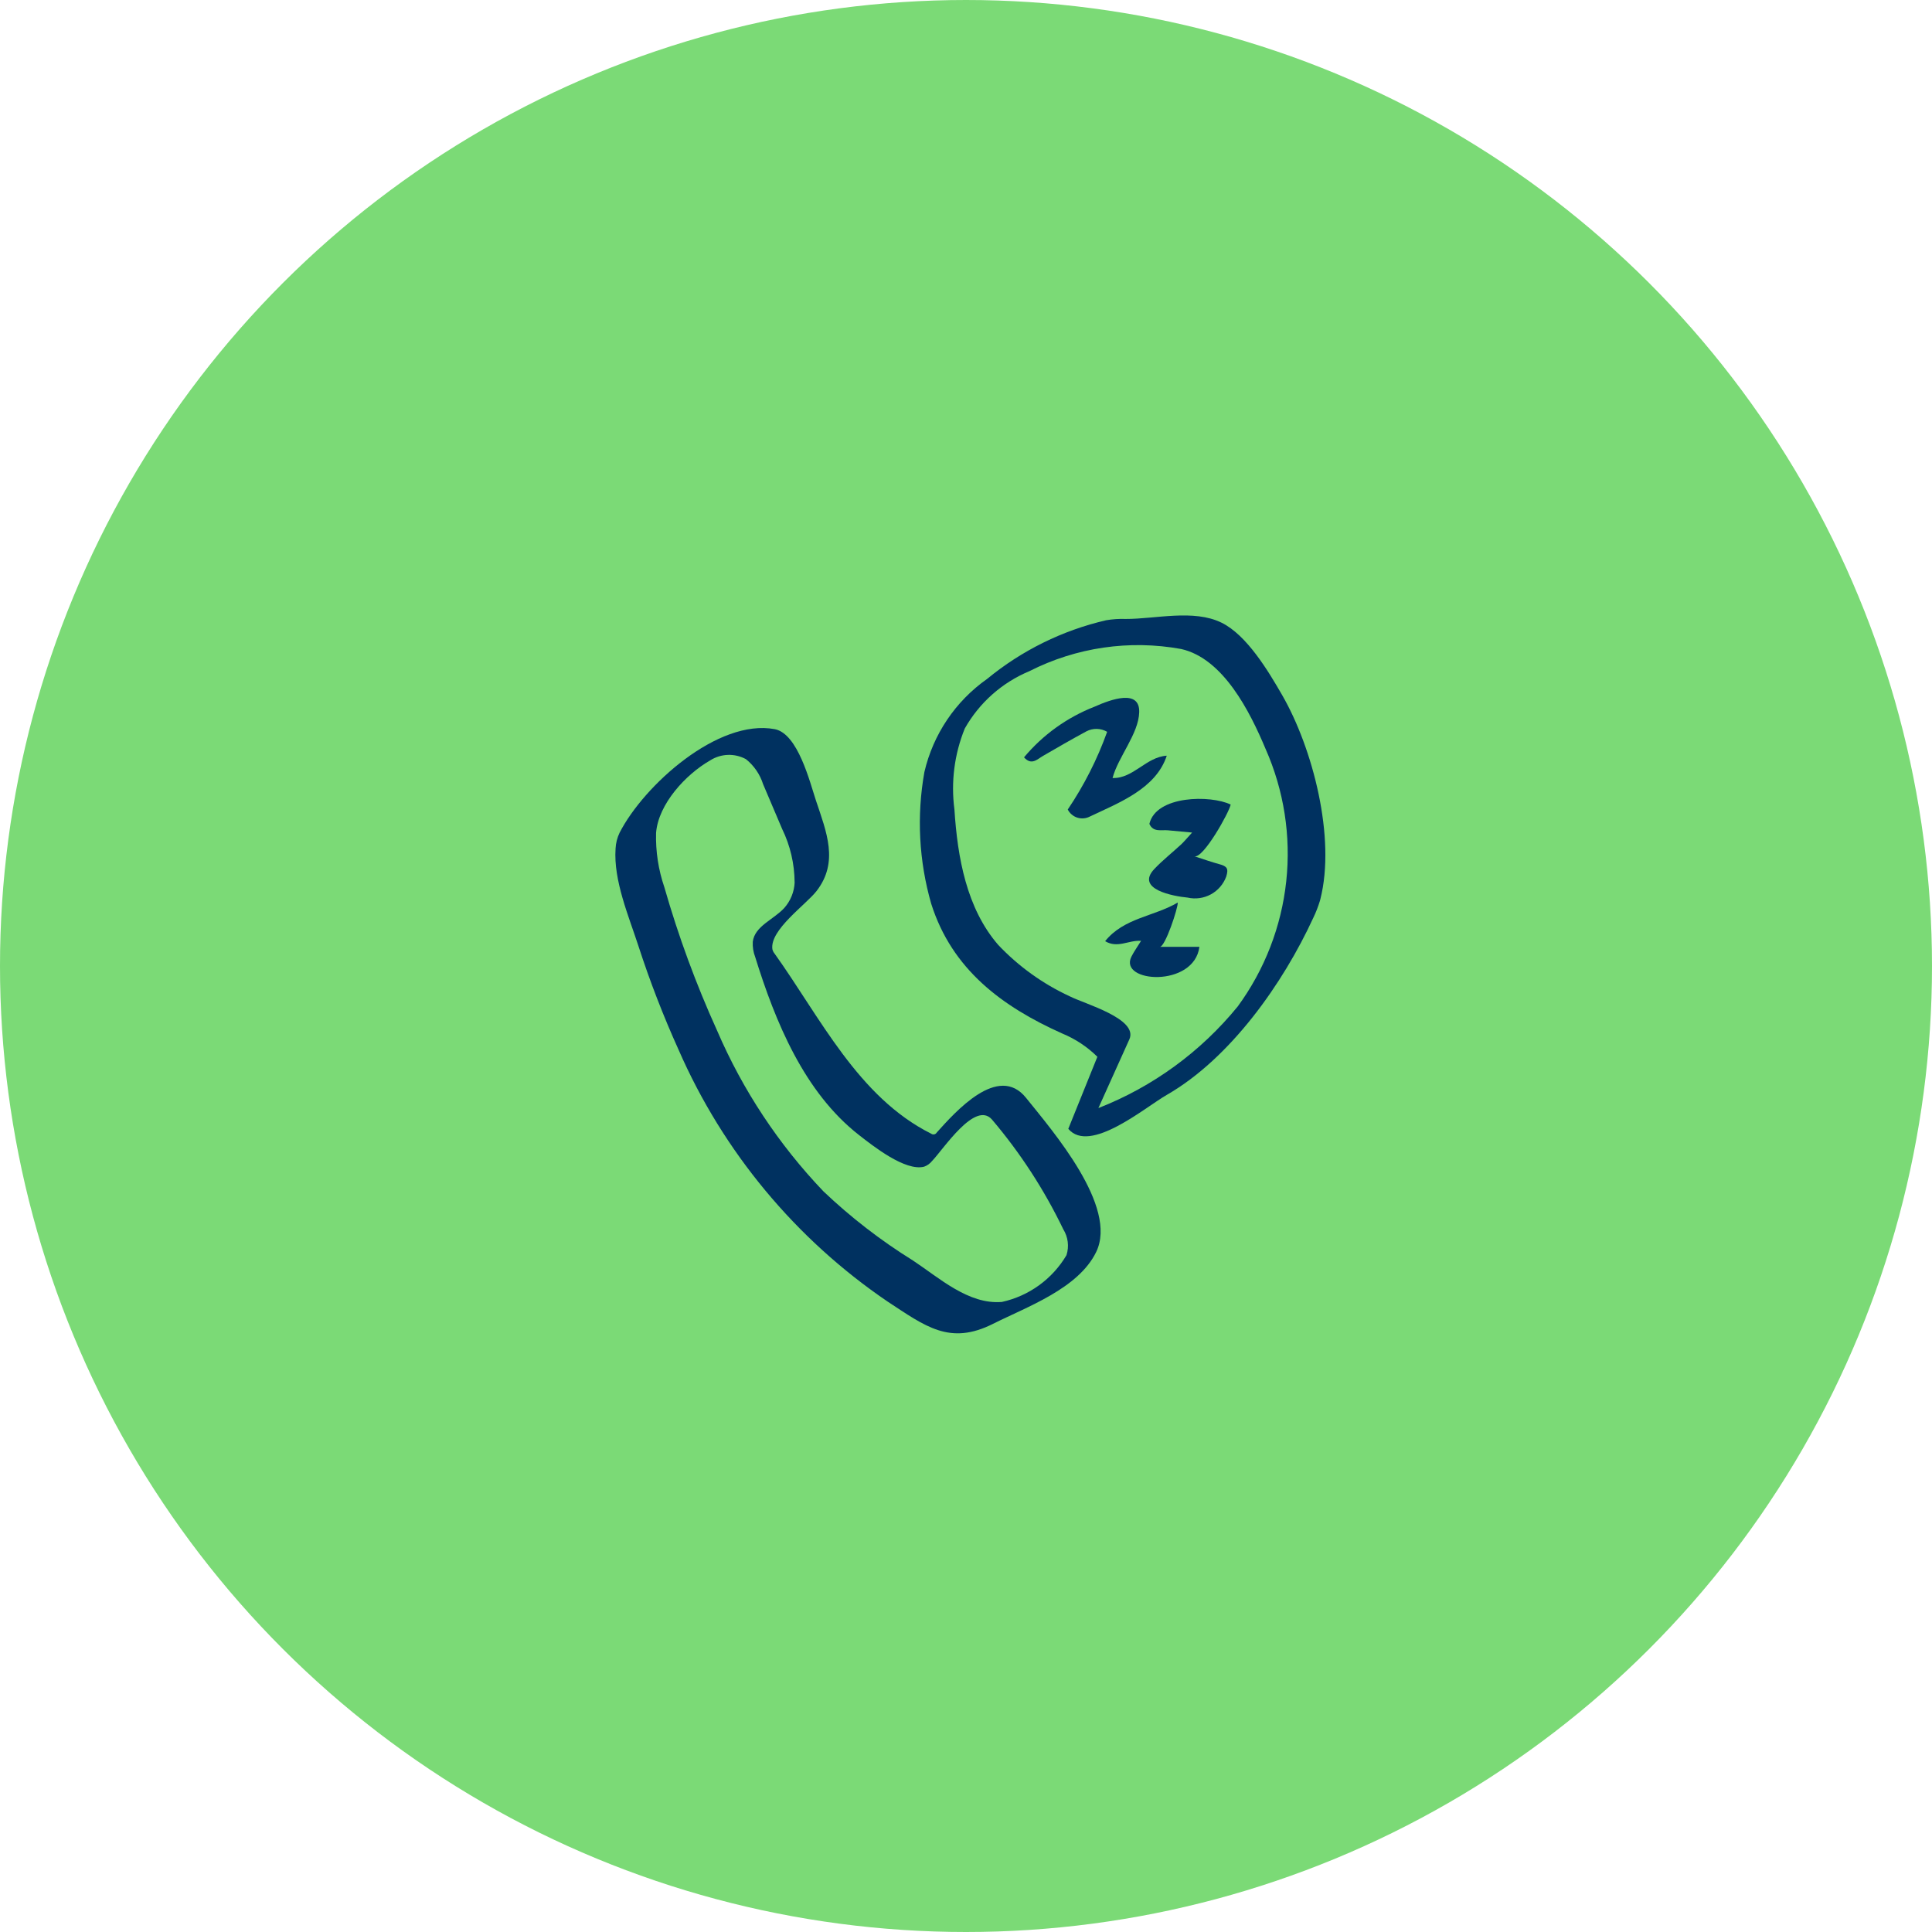
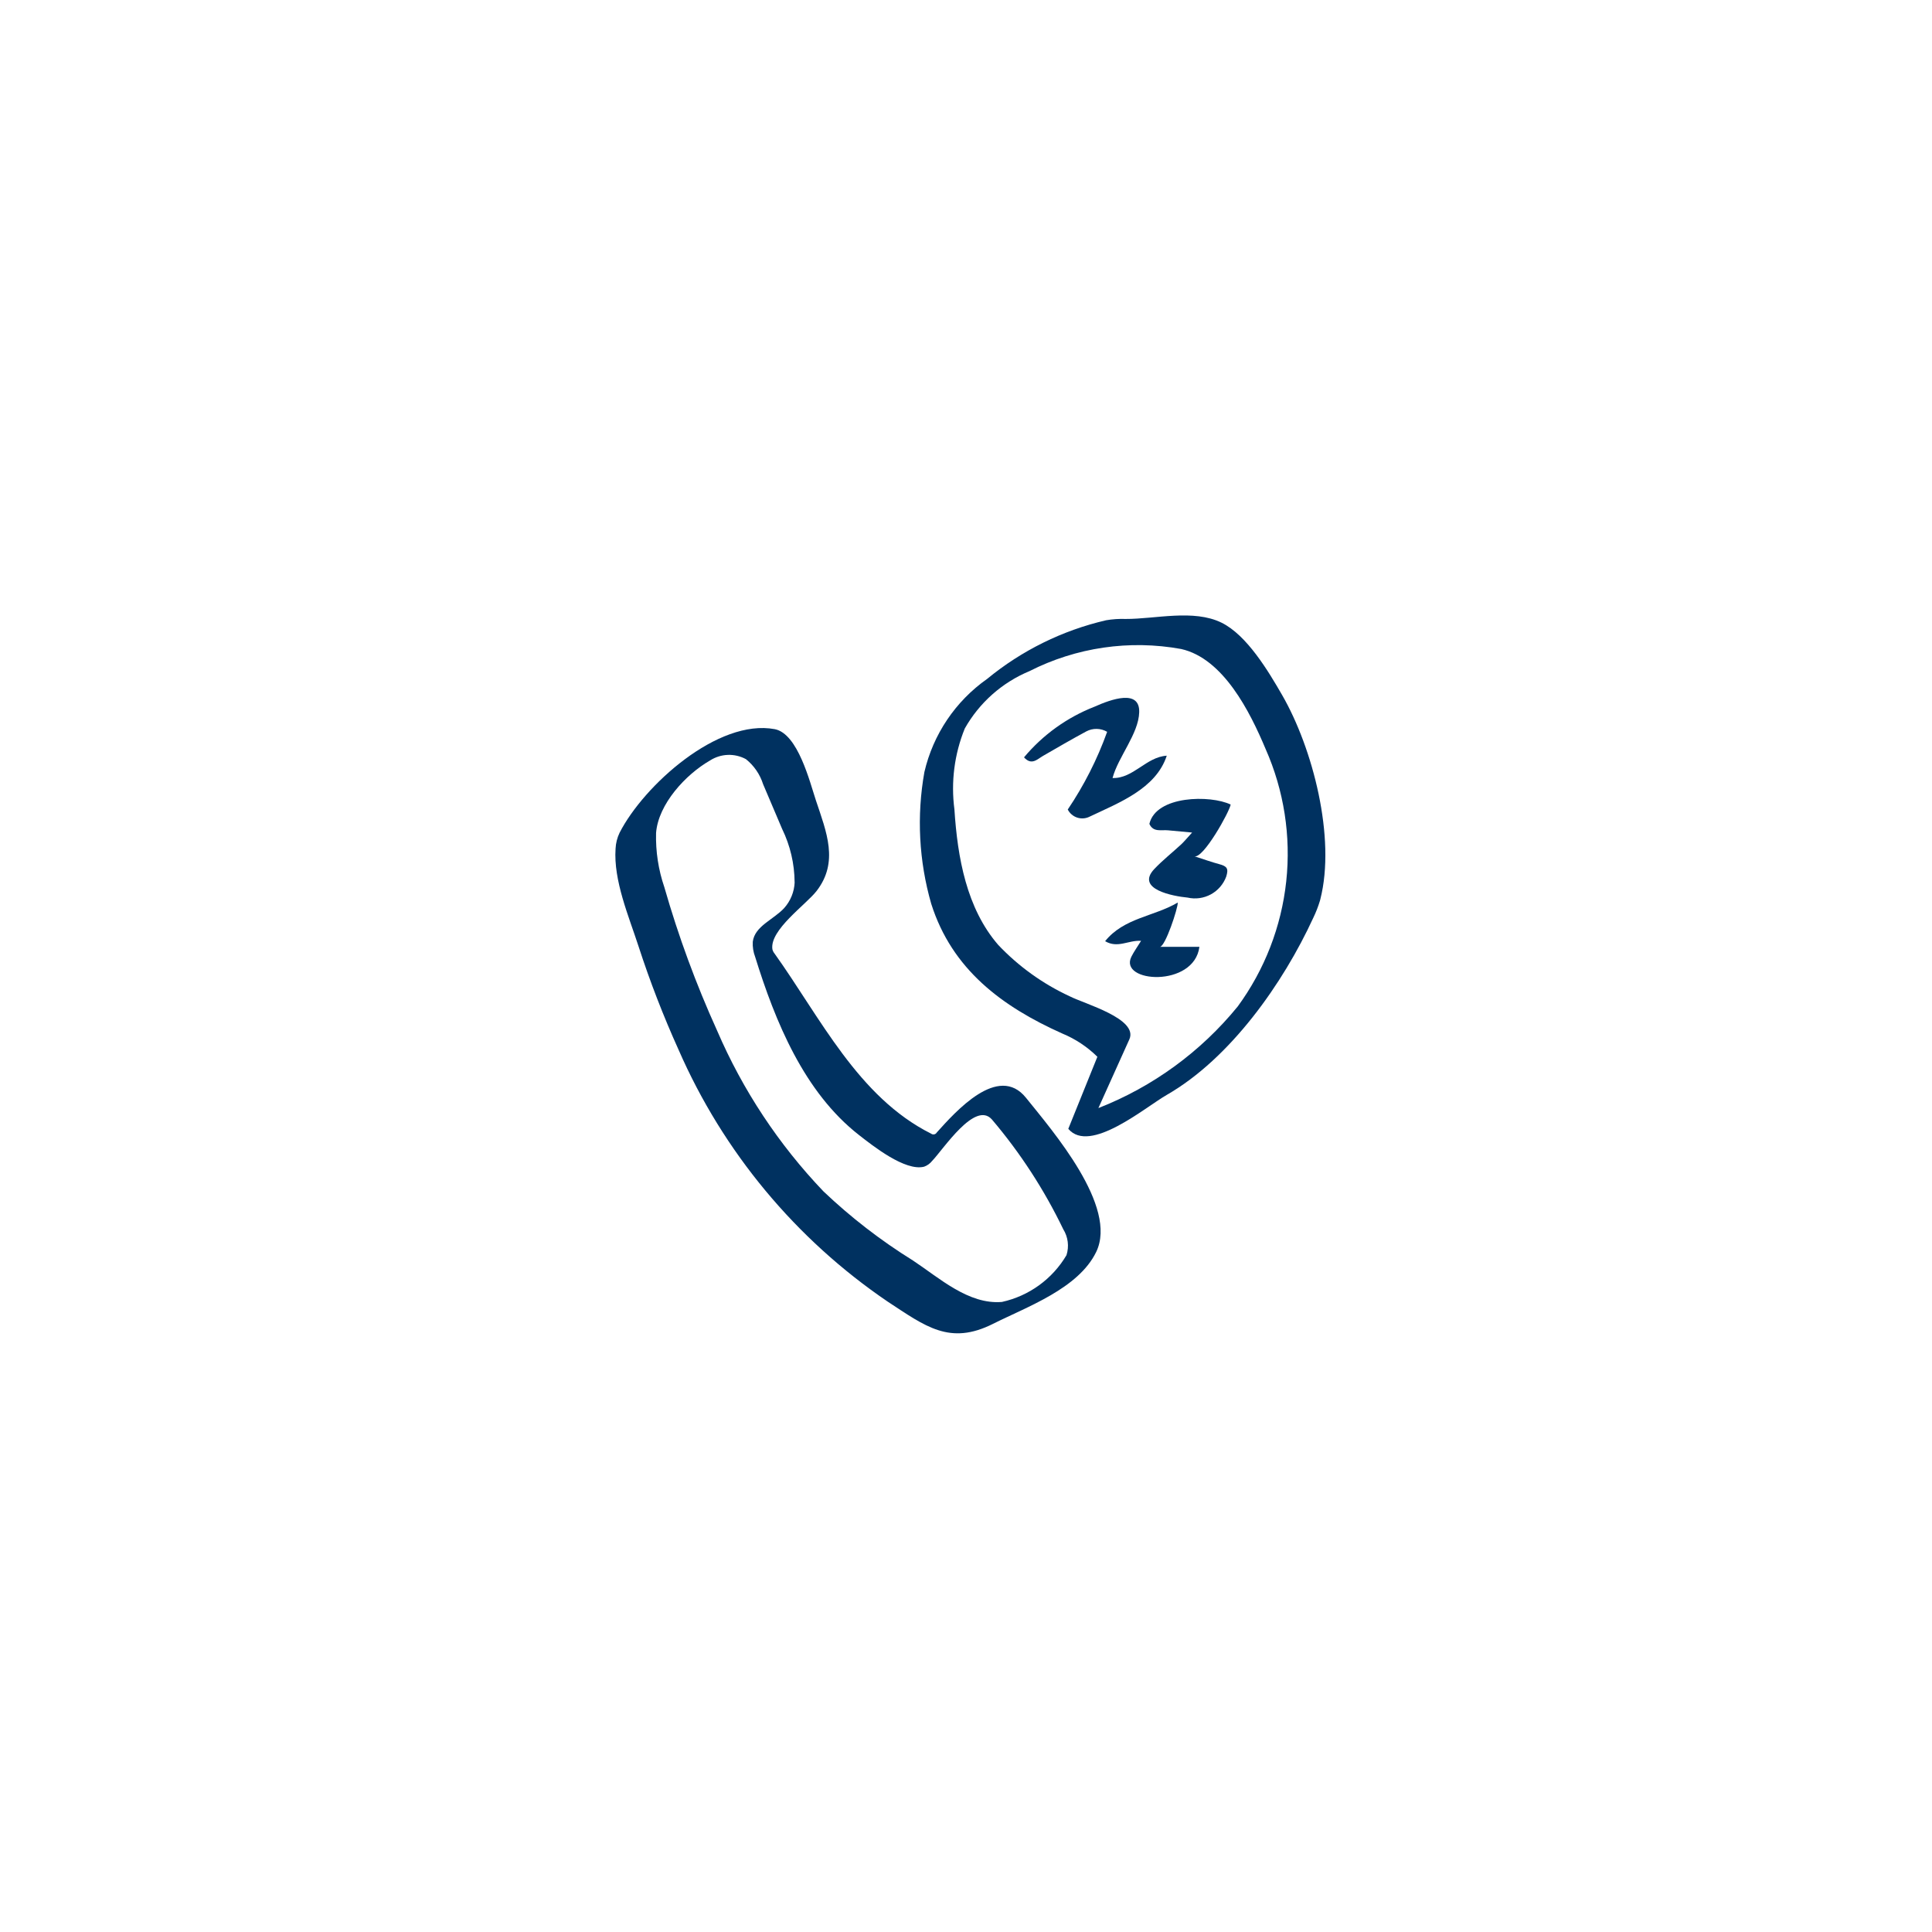
<svg xmlns="http://www.w3.org/2000/svg" width="135" height="135" viewBox="0 0 135 135">
  <defs>
    <clipPath id="clip-path">
      <path id="Path_24682" data-name="Path 24682" d="M1484.5-1430a67.5,67.5,0,0,0,67.5-67.5,67.5,67.5,0,0,0-67.5-67.5,67.5,67.5,0,0,0-67.5,67.5A67.5,67.5,0,0,0,1484.5-1430Z" fill="none" clip-rule="evenodd" />
    </clipPath>
    <clipPath id="clip-path-2">
-       <path id="Path_24681" data-name="Path 24681" d="M0-1258H1920v-342H0Z" fill="none" />
-     </clipPath>
+       </clipPath>
    <clipPath id="clip-path-3">
      <path id="Path_24698" data-name="Path 24698" d="M1455-1467h60v-60h-60Z" fill="none" />
    </clipPath>
    <clipPath id="clip-path-4">
      <rect id="Rectangle_6766" data-name="Rectangle 6766" width="52" height="53" transform="translate(1459 -1523)" fill="none" />
    </clipPath>
    <clipPath id="clip-path-5">
      <path id="Path_24685" data-name="Path 24685" d="M1509.233-1502.063a8.149,8.149,0,0,1-.462,1.187c-2.108,4.587-5.8,9.828-10.233,12.377-1.541.886-5.387,4.159-6.89,2.377l2.032-5.035a7.631,7.631,0,0,0-2.457-1.627c-4.209-1.883-7.7-4.478-9.152-9.06a20.345,20.345,0,0,1-.479-9.207,11,11,0,0,1,4.383-6.508,20.3,20.3,0,0,1,8.314-4.1,6.671,6.671,0,0,1,1.368-.091c2.079.007,4.741-.7,6.7.261,1.772.872,3.27,3.387,4.23,5.051,2.146,3.718,3.766,9.98,2.673,14.272C1509.253-1502.134,1509.243-1502.1,1509.233-1502.063Zm-15.417,14.345-.065.146a23.724,23.724,0,0,0,9.736-7.1,18.071,18.071,0,0,0,1.945-18c-1.092-2.6-2.951-6.316-5.9-6.979a16.767,16.767,0,0,0-10.6,1.548,9.281,9.281,0,0,0-4.517,4.007,11.157,11.157,0,0,0-.724,5.657c.217,3.368.849,6.91,3.058,9.463a16.3,16.3,0,0,0,5,3.594c1.005.519,4.815,1.563,4.165,3.009Z" fill="none" />
    </clipPath>
    <clipPath id="clip-path-7">
      <path id="Path_24688" data-name="Path 24688" d="M1471.134-1514.05c1.624.31,2.455,3.707,2.879,4.98.737,2.208,1.615,4.306.044,6.331-.745.96-3.274,2.709-3.087,4.062a.728.728,0,0,0,.151.306c3.191,4.459,5.842,10.036,10.942,12.586a.266.266,0,0,0,.216.049.266.266,0,0,0,.178-.13c1.3-1.442,4.3-4.845,6.24-2.419,1.844,2.3,6.439,7.592,4.9,10.767-1.244,2.562-4.832,3.828-7.211,5.023-3.025,1.519-4.721.176-7.355-1.551a41.232,41.232,0,0,1-14.618-17.607,70.59,70.59,0,0,1-2.8-7.237c-.676-2.084-1.752-4.581-1.6-6.808a2.878,2.878,0,0,1,.282-1.115C1461.989-1510.12,1467.165-1514.792,1471.134-1514.05Zm1.39,10.7a8.628,8.628,0,0,0-.873-3.73l-1.329-3.125a3.652,3.652,0,0,0-1.2-1.749,2.464,2.464,0,0,0-2.5.088c-1.709.979-3.623,3.052-3.779,5.07a10.833,10.833,0,0,0,.579,3.791,72.649,72.649,0,0,0,3.687,10.022,38.017,38.017,0,0,0,7.429,11.23,38.658,38.658,0,0,0,6.248,4.827c1.82,1.2,3.884,3.1,6.225,2.9a6.978,6.978,0,0,0,4.511-3.269,2.174,2.174,0,0,0-.227-1.812,35.866,35.866,0,0,0-4.985-7.67c-1.179-1.327-3.383,2.073-4.179,2.9a1.263,1.263,0,0,1-.557.4c-1.325.341-3.585-1.459-4.544-2.206-3.843-2.994-5.861-7.934-7.264-12.457a2.544,2.544,0,0,1-.165-1.054c.136-1.1,1.455-1.544,2.2-2.36a2.893,2.893,0,0,0,.727-1.8Z" fill="none" />
    </clipPath>
    <clipPath id="clip-path-9">
      <path id="Path_24691" data-name="Path 24691" d="M1488.554-1512.079a12.193,12.193,0,0,1,4.923-3.539c1.183-.528,3.172-1.24,3.126.384-.042,1.511-1.475,3.13-1.863,4.6,1.455.043,2.343-1.472,3.788-1.561-.76,2.322-3.368,3.295-5.383,4.256a1.14,1.14,0,0,1-.87.071,1.143,1.143,0,0,1-.665-.566,24.5,24.5,0,0,0,2.753-5.43,1.5,1.5,0,0,0-1.459-.028c-1.021.551-2.025,1.132-3.029,1.715C1489.462-1511.936,1489.081-1511.5,1488.554-1512.079Z" fill="none" />
    </clipPath>
    <clipPath id="clip-path-11">
      <path id="Path_24694" data-name="Path 24694" d="M1500.3-1506.825c-.7-.064-1.188-.106-1.678-.156-.473-.048-1.04.156-1.308-.449.465-1.992,4.268-2.032,5.68-1.351-.091.521-1.92,3.811-2.538,3.613.69.221,1.207.409,1.735.55.555.147.666.312.493.868a2.328,2.328,0,0,1-2.7,1.47c-.995-.095-3.671-.579-2.323-2,.583-.616,1.258-1.145,1.882-1.724C1499.762-1506.21,1499.95-1506.445,1500.3-1506.825Z" fill="none" />
    </clipPath>
    <clipPath id="clip-path-13">
      <path id="Path_24697" data-name="Path 24697" d="M1498.046-1498.838h2.764c-.374,2.872-5.67,2.519-4.752.684.177-.353.412-.676.677-1.105-.886-.058-1.629.547-2.514.025,1.309-1.634,3.408-1.717,5.076-2.7C1499.321-1501.563,1498.423-1498.838,1498.046-1498.838Z" fill="none" />
    </clipPath>
  </defs>
  <g id="Group_74260" data-name="Group 74260" transform="translate(-1043.043 -4609)">
    <g id="Group_49664" data-name="Group 49664" transform="translate(-373.957 6174)" clip-path="url(#clip-path)">
      <g id="Group_49663" data-name="Group 49663" clip-path="url(#clip-path-2)">
-         <path id="Path_24680" data-name="Path 24680" d="M1412-1570h145v145H1412Z" fill="#7bda76" />
-       </g>
+         </g>
    </g>
    <g id="Group_49677" data-name="Group 49677" transform="translate(-373.957 6174)" clip-path="url(#clip-path-3)">
      <g id="Group_49676" data-name="Group 49676" style="isolation: isolate">
        <g id="Group_49675" data-name="Group 49675" clip-path="url(#clip-path-4)">
          <g id="Group_49666" data-name="Group 49666" clip-path="url(#clip-path-5)">
            <g id="Group_49665" data-name="Group 49665" clip-path="url(#clip-path-3)">
              <path id="Path_24683" data-name="Path 24683" d="M1476.276-1527h38.337v46.4h-38.337Z" fill="#003160" />
            </g>
          </g>
          <g id="Group_49668" data-name="Group 49668" clip-path="url(#clip-path-7)">
            <g id="Group_49667" data-name="Group 49667" clip-path="url(#clip-path-3)">
              <path id="Path_24686" data-name="Path 24686" d="M1455-1519.129h43.905v52.3H1455Z" fill="#003160" />
            </g>
          </g>
          <g id="Group_49670" data-name="Group 49670" clip-path="url(#clip-path-9)">
            <g id="Group_49669" data-name="Group 49669" clip-path="url(#clip-path-3)">
              <path id="Path_24689" data-name="Path 24689" d="M1483.554-1521.238h19.974v18.426h-19.974Z" fill="#003160" />
            </g>
          </g>
          <g id="Group_49672" data-name="Group 49672" clip-path="url(#clip-path-11)">
            <g id="Group_49671" data-name="Group 49671" clip-path="url(#clip-path-3)">
              <path id="Path_24692" data-name="Path 24692" d="M1492.289-1514.179h15.7v16.956h-15.7Z" fill="#003160" />
            </g>
          </g>
          <g id="Group_49674" data-name="Group 49674" clip-path="url(#clip-path-13)">
            <g id="Group_49673" data-name="Group 49673" clip-path="url(#clip-path-3)">
              <path id="Path_24695" data-name="Path 24695" d="M1489.221-1506.937h16.589v15.209h-16.589Z" fill="#003160" />
            </g>
          </g>
        </g>
      </g>
    </g>
  </g>
</svg>